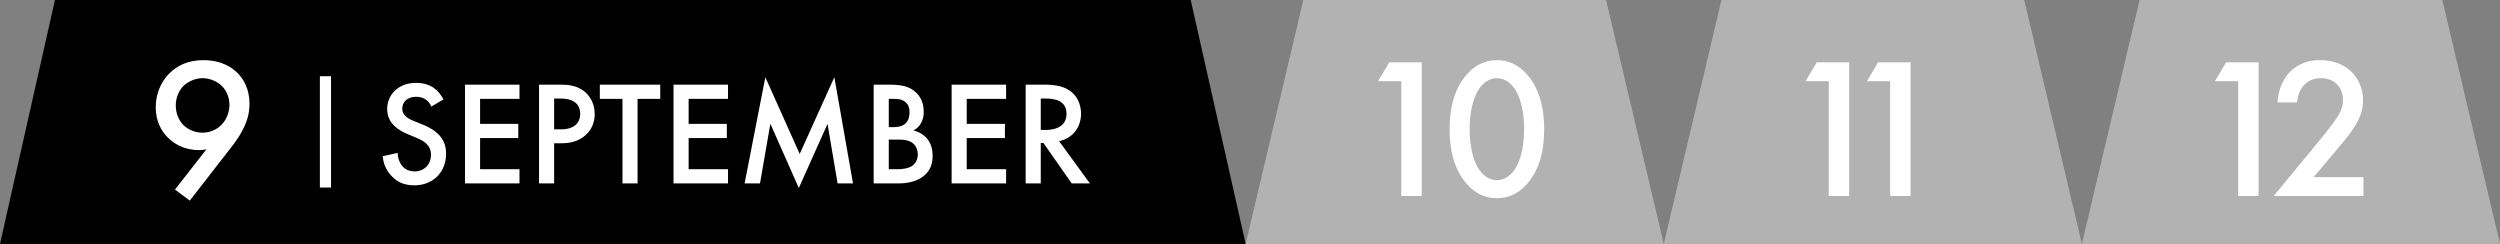
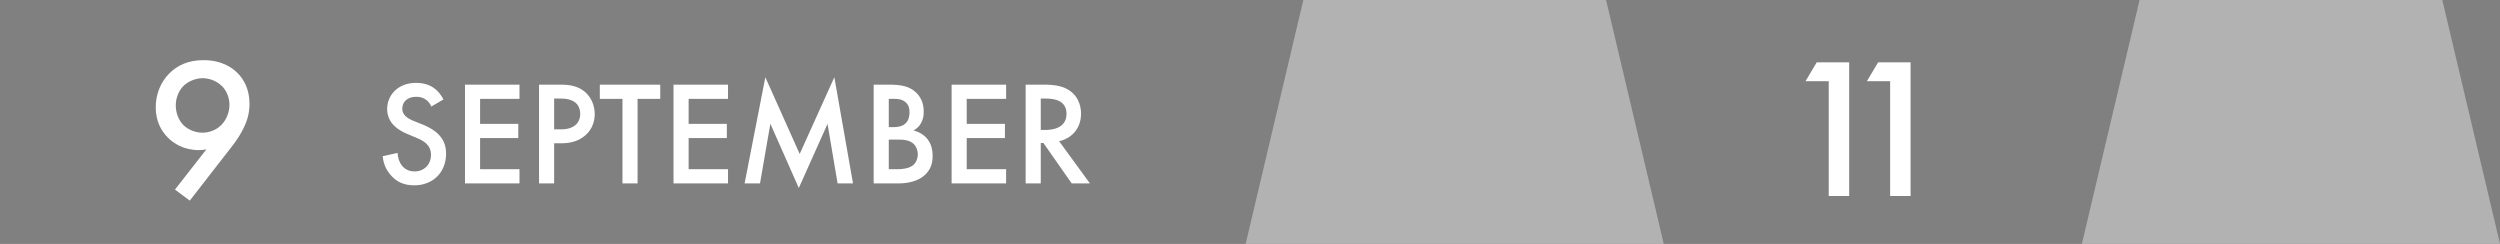
<svg xmlns="http://www.w3.org/2000/svg" width="574" height="56" viewBox="0 0 574 56" fill="none">
  <rect x="0" y="0" width="574" height="56" fill="#808080" stroke="none" />
-   <path d="M0 56L12.616 2.42935e-05L273.384 1.49633e-06L286 56L0 56Z" fill="black" />
  <path d="M43.576 46.058L40.172 43.528L47.394 34.282C46.796 34.42 46.29 34.466 45.738 34.466C42.104 34.466 39.804 32.856 38.562 31.614C36.998 30.05 35.756 27.796 35.756 24.622C35.756 21.54 36.952 18.826 38.792 16.94C40.724 14.962 43.3 13.812 46.704 13.812C50.89 13.812 53.328 15.514 54.616 16.848C55.904 18.182 57.284 20.39 57.284 23.794C57.284 26.002 56.778 27.75 55.812 29.636C54.662 31.936 53.466 33.316 52.086 35.11L43.576 46.058ZM46.474 30.464C48.038 30.464 49.694 29.866 50.89 28.624C52.04 27.428 52.684 25.68 52.684 24.07C52.684 22.414 52.04 20.804 50.89 19.7C49.74 18.596 48.084 17.952 46.52 17.952C44.818 17.952 43.162 18.734 42.15 19.7C41.138 20.712 40.356 22.322 40.356 24.208C40.356 25.91 41 27.612 42.15 28.762C43.162 29.728 44.772 30.464 46.474 30.464Z" fill="white" />
-   <line x1="74.722" y1="17.5" x2="74.722" y2="43.056" stroke="white" stroke-width="2.556" />
  <path d="M101.811 22.833L99.023 24.465C98.819 23.955 98.513 23.479 98.003 23.037C97.289 22.459 96.541 22.221 95.555 22.221C93.447 22.221 92.359 23.479 92.359 24.941C92.359 25.621 92.597 26.811 94.807 27.695L97.085 28.613C101.267 30.313 102.423 32.693 102.423 35.277C102.423 39.595 99.363 42.553 95.113 42.553C92.495 42.553 90.931 41.567 89.775 40.275C88.551 38.915 88.007 37.419 87.871 35.855L91.305 35.107C91.305 36.229 91.713 37.283 92.257 37.997C92.903 38.813 93.855 39.357 95.215 39.357C97.323 39.357 98.955 37.827 98.955 35.549C98.955 33.237 97.187 32.285 95.691 31.673L93.515 30.755C91.645 29.973 88.891 28.409 88.891 25.009C88.891 21.949 91.271 19.025 95.521 19.025C97.969 19.025 99.363 19.943 100.077 20.555C100.689 21.099 101.335 21.881 101.811 22.833ZM119.274 19.433V22.697H110.23V28.443H119.002V31.707H110.23V38.847H119.274V42.111H106.762V19.433H119.274ZM123.762 19.433H128.76C130.154 19.433 132.092 19.569 133.724 20.657C135.628 21.915 136.546 24.091 136.546 26.165C136.546 27.491 136.206 29.531 134.336 31.129C132.534 32.659 130.46 32.897 128.794 32.897H127.23V42.111H123.762V19.433ZM127.23 22.629V29.701H128.794C131.786 29.701 133.214 28.239 133.214 26.131C133.214 24.873 132.704 22.629 128.76 22.629H127.23ZM151.59 22.697H146.388V42.111H142.92V22.697H137.718V19.433H151.59V22.697ZM167.153 19.433V22.697H158.109V28.443H166.881V31.707H158.109V38.847H167.153V42.111H154.641V19.433H167.153ZM174.497 42.111H170.961L175.721 17.733L183.609 35.345L191.565 17.733L195.849 42.111H192.313L190.001 28.443L183.405 43.165L176.877 28.409L174.497 42.111ZM200.595 19.433H204.029C206.953 19.433 208.789 19.807 210.285 21.201C211.509 22.357 212.087 23.819 212.087 25.689C212.087 26.573 211.951 27.491 211.407 28.375C210.897 29.259 210.217 29.701 209.707 29.939C210.115 30.041 211.509 30.415 212.631 31.571C213.855 32.863 214.127 34.427 214.127 35.821C214.127 37.453 213.719 38.745 212.631 39.901C210.829 41.805 208.007 42.111 206.273 42.111H200.595V19.433ZM204.063 22.697V29.191H205.117C205.967 29.191 207.123 29.089 207.939 28.307C208.721 27.559 208.823 26.505 208.823 25.723C208.823 25.043 208.721 24.227 208.007 23.547C207.225 22.799 206.239 22.697 205.253 22.697H204.063ZM204.063 32.047V38.847H206.171C207.157 38.847 208.721 38.677 209.605 37.963C210.285 37.419 210.727 36.467 210.727 35.447C210.727 34.529 210.387 33.645 209.809 33.067C208.857 32.149 207.463 32.047 206.239 32.047H204.063ZM231.003 19.433V22.697H221.959V28.443H230.731V31.707H221.959V38.847H231.003V42.111H218.491V19.433H231.003ZM235.491 19.433H239.537C242.291 19.433 244.059 19.773 245.521 20.759C248.003 22.425 248.207 25.111 248.207 26.097C248.207 29.361 246.201 31.741 243.175 32.421L250.247 42.111H246.065L239.571 32.829H238.959V42.111H235.491V19.433ZM238.959 22.629V29.837H240.047C240.999 29.837 244.875 29.735 244.875 26.131C244.875 22.935 241.849 22.629 240.149 22.629H238.959Z" fill="white" />
  <path d="M286 56L299.245 6.47147e-06L368.755 3.94735e-07L382 56L286 56Z" fill="#B2B2B2" />
-   <path d="M321.735 45V18.642H316.399L318.975 14.318H326.427V45H321.735ZM343.685 45.506C340.925 45.506 338.671 44.402 336.739 42.194C333.519 38.514 332.829 33.684 332.829 29.682C332.829 25.726 333.519 20.804 336.739 17.124C338.671 14.916 340.971 13.812 343.685 13.812C346.399 13.812 348.699 14.916 350.631 17.124C353.851 20.804 354.541 25.726 354.541 29.682C354.541 33.684 353.851 38.514 350.631 42.194C348.699 44.402 346.445 45.506 343.685 45.506ZM343.685 17.952C342.489 17.952 340.879 18.458 339.545 20.482C337.843 23.012 337.429 26.968 337.429 29.636C337.429 32.35 337.843 36.26 339.545 38.836C340.879 40.86 342.489 41.366 343.685 41.366C344.881 41.366 346.491 40.86 347.825 38.836C349.527 36.26 349.941 32.35 349.941 29.636C349.941 26.968 349.527 23.012 347.825 20.482C346.491 18.458 344.881 17.952 343.685 17.952Z" fill="white" />
-   <path d="M382 56L395.245 6.47147e-06L464.755 3.94735e-07L478 56L382 56Z" fill="#B2B2B2" />
  <path d="M419.879 45V18.642H414.543L417.119 14.318H424.571V45H419.879ZM433.976 45V18.642H428.64L431.216 14.318H438.668V45H433.976Z" fill="white" />
  <path d="M478 56L491.245 6.47147e-06L560.755 3.94735e-07L574 56L478 56Z" fill="#B2B2B2" />
-   <path d="M513.88 45V18.642H508.544L511.12 14.318H518.572V45H513.88ZM542.647 40.676V45H522.039L532.665 32.12C533.723 30.832 535.333 28.808 536.345 27.336C537.219 26.048 537.955 24.714 537.955 22.92C537.955 20.344 536.253 17.952 532.849 17.952C529.399 17.952 527.605 20.62 527.421 23.518H522.913C523.051 20.528 524.293 18.136 525.489 16.802C526.593 15.56 528.801 13.812 532.665 13.812C539.197 13.812 542.555 18.274 542.555 23.058C542.555 25.588 541.589 27.658 540.347 29.498C539.243 31.154 537.817 32.856 535.977 35.018L531.193 40.676H542.647Z" fill="white" />
</svg>